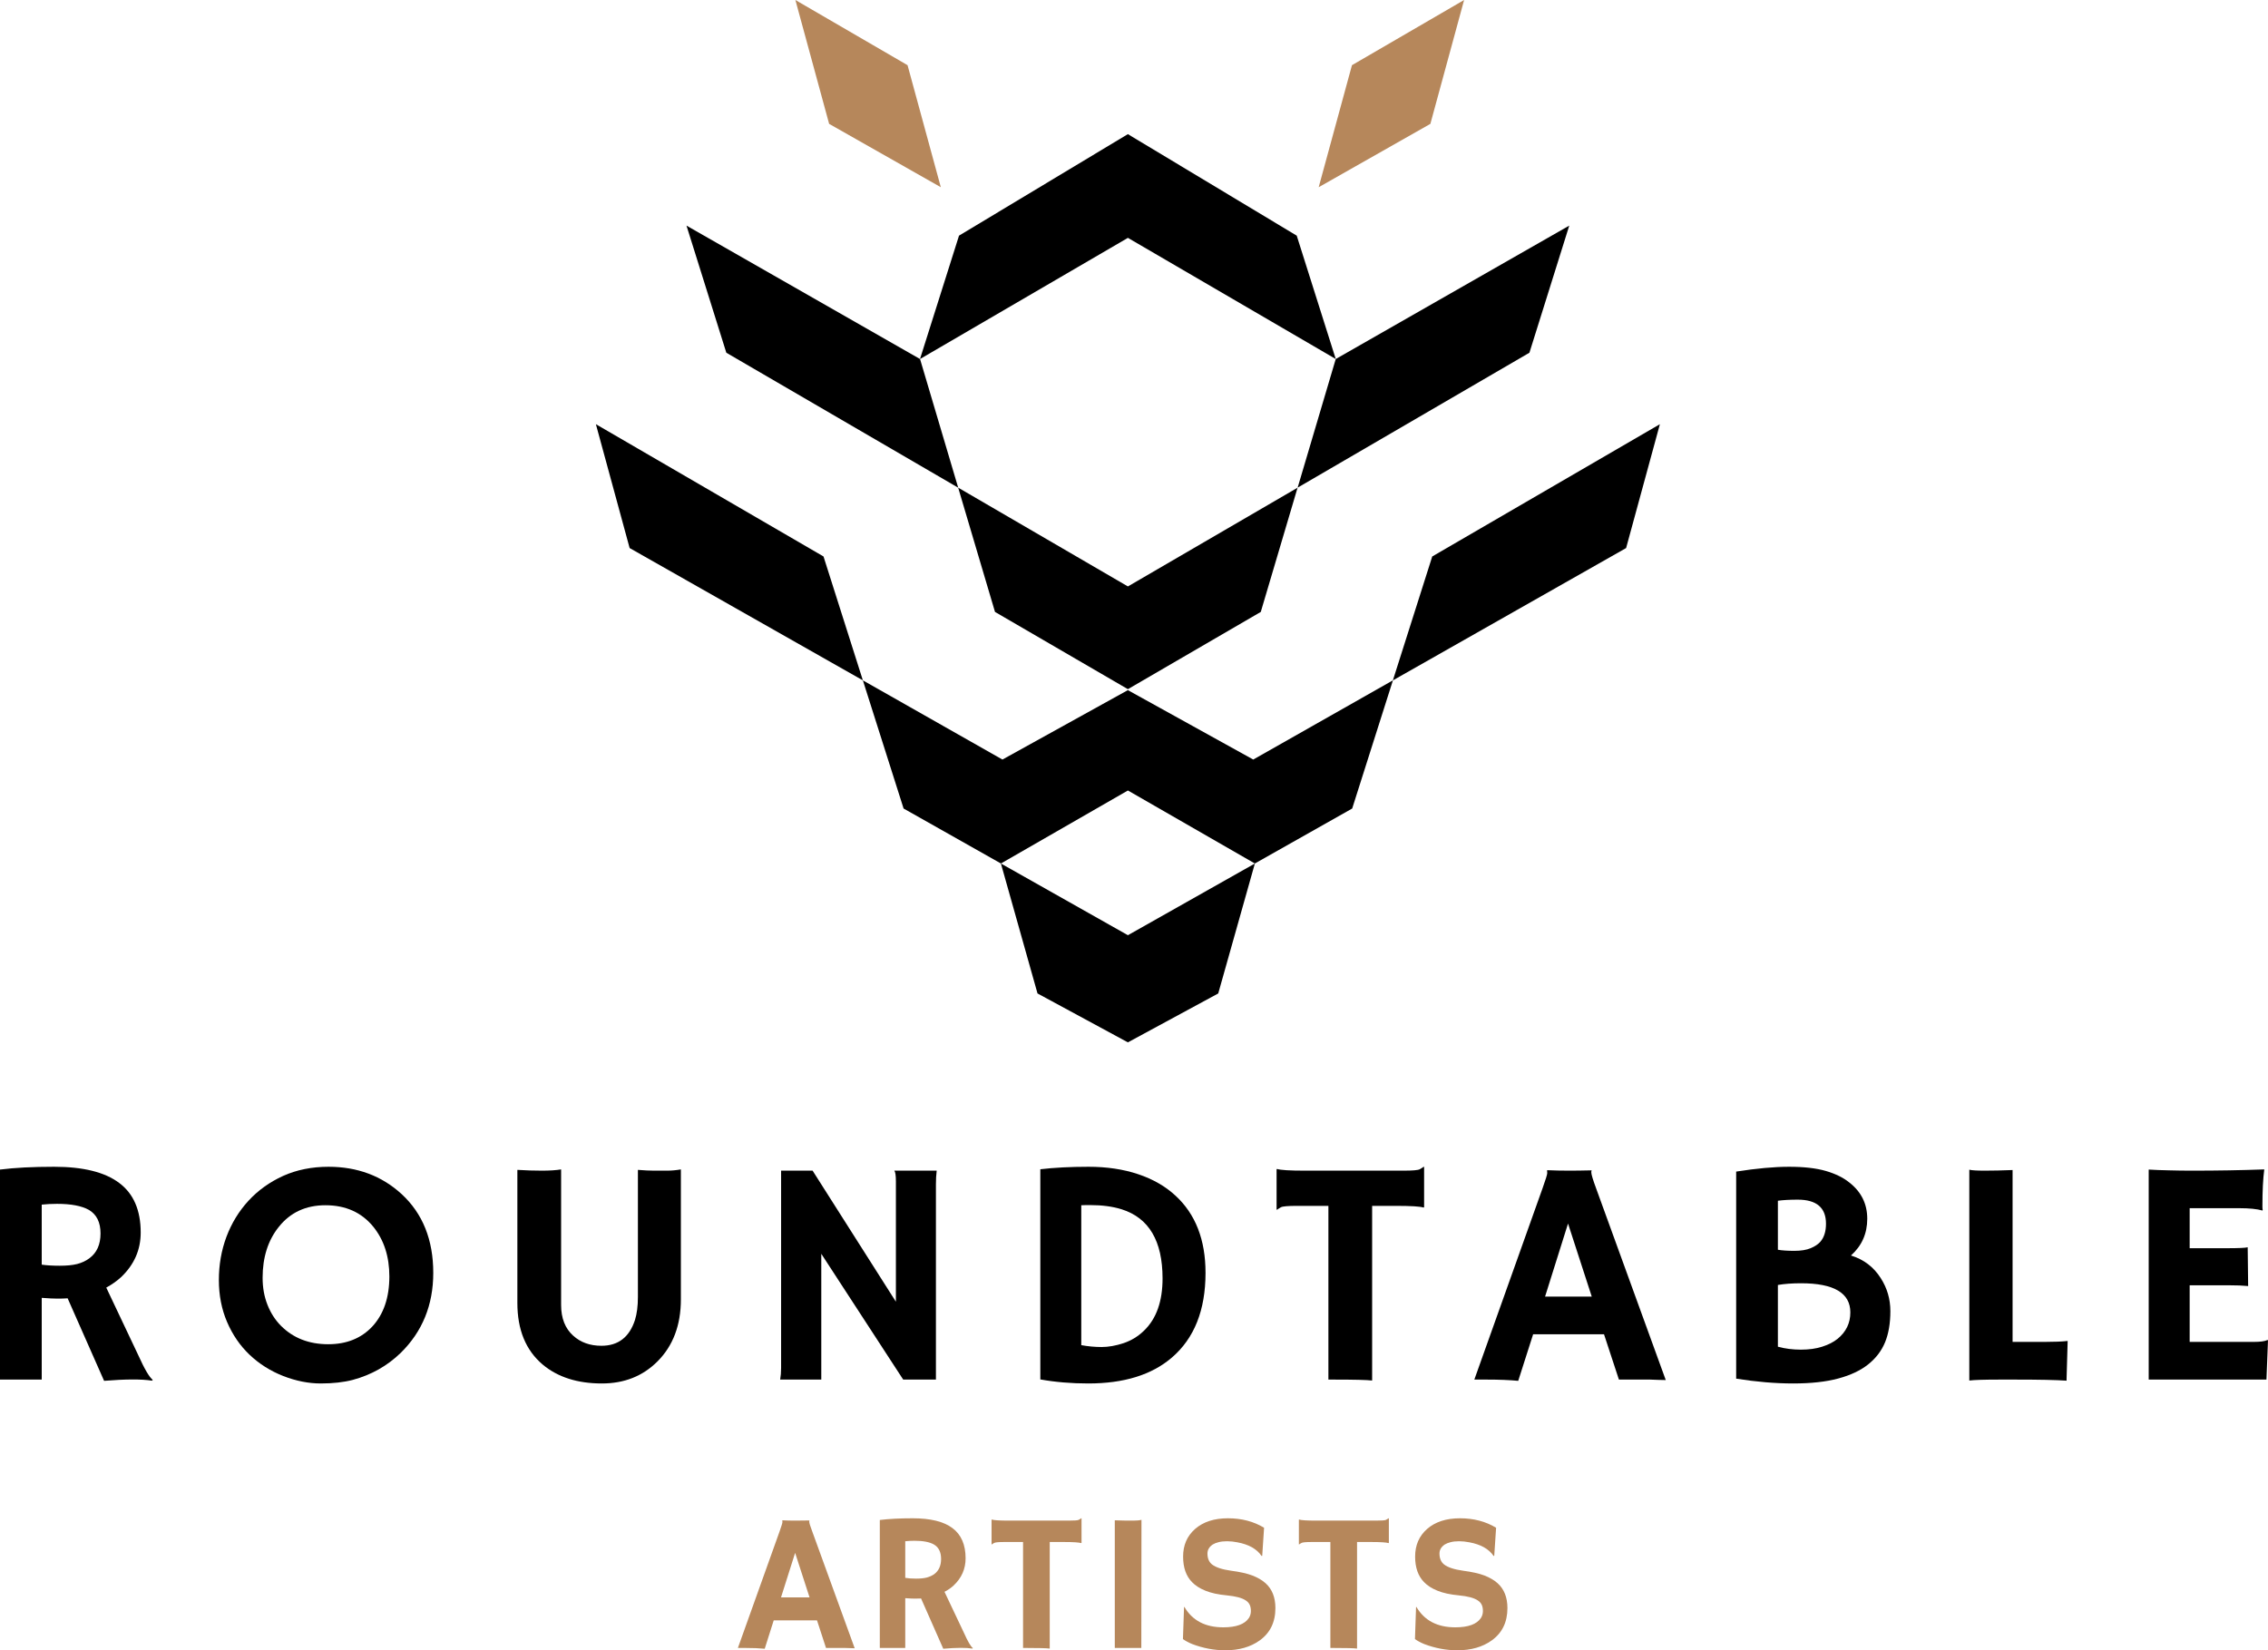
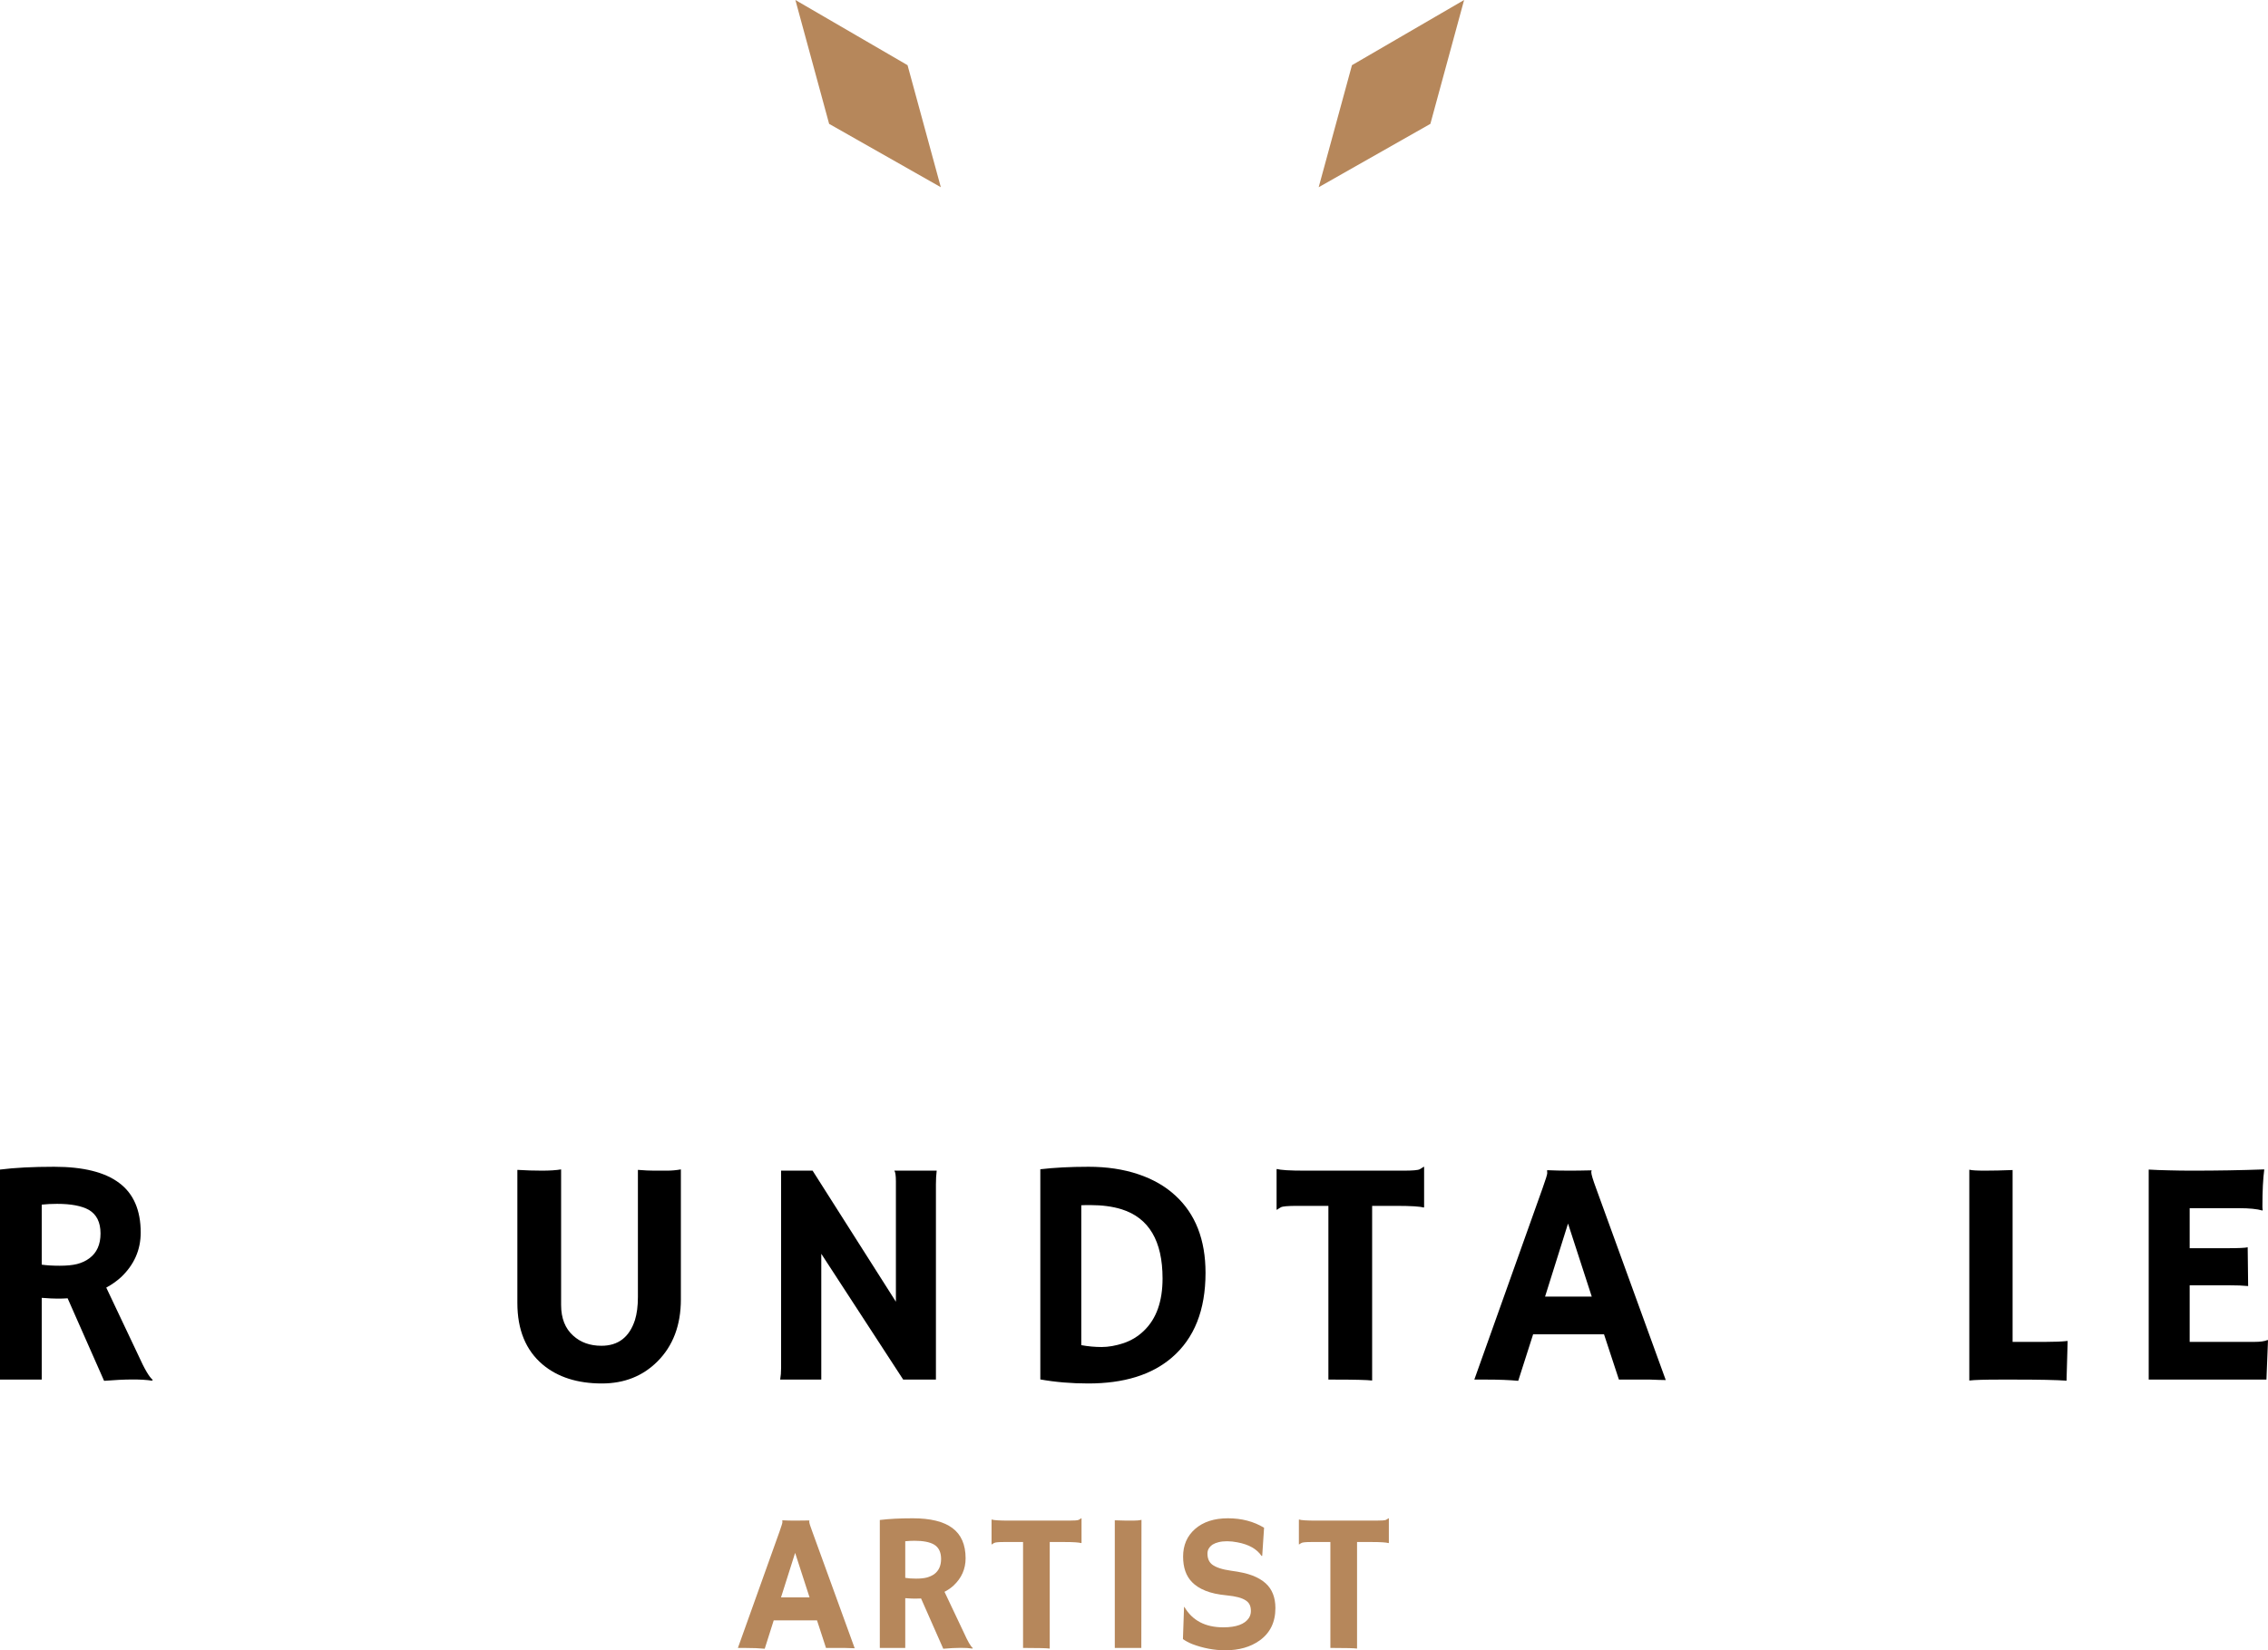
<svg xmlns="http://www.w3.org/2000/svg" viewBox="621.145 125.909 228.437 166.239">
  <defs>
    <clipPath id="0290856456">
-       <path d="M 133.867 115 L 241.117 115 L 241.117 207.039 L 133.867 207.039 Z M 133.867 115 " clip-rule="nonzero" />
-     </clipPath>
+       </clipPath>
    <clipPath id="ff17ff0904">
      <path d="M 206 102.039 L 222 102.039 L 222 121 L 206 121 Z M 206 102.039 " clip-rule="nonzero" />
    </clipPath>
    <clipPath id="e7e704fd12">
      <path d="M 154 102.039 L 169 102.039 L 169 121 L 154 121 Z M 154 102.039 " clip-rule="nonzero" />
    </clipPath>
  </defs>
  <g clip-path="url(#0290856456)" transform="matrix(1, 0, 0, 1, 547.258, 23.87)">
    <path fill="#000000" d="M 187.492 207.039 L 196.59 202.113 L 200.281 189.02 L 210.082 183.484 L 214.184 170.574 L 237.672 157.246 L 241.074 144.77 L 218.145 158.094 L 214.18 170.574 L 200.117 178.551 L 187.488 171.559 L 174.855 178.551 L 160.797 170.574 L 156.832 158.094 L 133.906 144.77 L 137.305 157.246 L 160.797 170.574 L 164.898 183.484 L 174.699 189.02 L 178.387 202.113 L 187.488 207.039 Z M 174.699 189.023 L 187.492 196.246 L 200.281 189.023 L 187.492 181.668 Z M 187.492 171.461 L 200.875 163.68 L 204.582 151.164 L 227.934 137.57 L 231.945 124.766 L 208.426 138.203 L 204.496 125.777 L 187.488 115.551 L 170.48 125.777 L 166.551 138.203 L 143.031 124.766 L 147.043 137.57 L 170.395 151.164 L 174.105 163.68 L 187.488 171.461 Z M 187.492 126 L 208.426 138.203 L 204.586 151.164 L 187.492 161.113 L 170.398 151.164 L 166.555 138.203 Z M 187.492 126 " fill-opacity="1" fill-rule="evenodd" />
  </g>
  <g clip-path="url(#ff17ff0904)" transform="matrix(1, 0, 0, 1, 547.258, 23.87)">
    <path fill="#b6875b" d="M 210.059 108.605 L 206.707 120.898 L 217.957 114.516 L 221.355 102.039 Z M 210.059 108.605 " fill-opacity="1" fill-rule="evenodd" />
  </g>
  <g clip-path="url(#e7e704fd12)" transform="matrix(1, 0, 0, 1, 547.258, 23.87)">
    <path fill="#b6875b" d="M 165.297 108.605 L 168.648 120.898 L 157.398 114.516 L 154 102.039 Z M 165.297 108.605 " fill-opacity="1" fill-rule="evenodd" />
  </g>
  <g fill="#000000" fill-opacity="1" transform="matrix(1, 0, 0, 1, 547.258, 23.87)">
    <g transform="translate(71.168, 241.01)">
      <g>
        <path d="M 9.531 -8.188 C 9.207 -8.164 8.863 -8.156 8.5 -8.156 C 8.145 -8.156 7.617 -8.18 6.922 -8.234 L 6.922 0 L 2.719 0 L 2.719 -21.156 C 4.195 -21.344 6.016 -21.438 8.172 -21.438 C 11.098 -21.438 13.281 -20.895 14.719 -19.812 C 16.164 -18.738 16.891 -17.07 16.891 -14.812 C 16.891 -13.062 16.227 -11.562 14.906 -10.312 C 14.469 -9.914 13.973 -9.566 13.422 -9.266 L 16.641 -2.469 C 17.273 -1.062 17.766 -0.227 18.109 0.031 L 18.016 0.109 C 16.992 -0.055 15.391 -0.051 13.203 0.125 Z M 8.469 -17.703 C 7.926 -17.703 7.41 -17.676 6.922 -17.625 L 6.922 -11.578 C 7.43 -11.504 8.035 -11.469 8.734 -11.469 C 9.43 -11.469 10.016 -11.523 10.484 -11.641 C 10.961 -11.766 11.375 -11.957 11.719 -12.219 C 12.469 -12.77 12.844 -13.602 12.844 -14.719 C 12.844 -15.844 12.453 -16.633 11.672 -17.094 C 10.941 -17.5 9.875 -17.703 8.469 -17.703 Z M 8.469 -17.703 " />
      </g>
    </g>
  </g>
  <g fill="#000000" fill-opacity="1" transform="matrix(1, 0, 0, 1, 547.258, 23.87)">
    <g transform="translate(94.588, 241.01)">
      <g>
-         <path d="M 4.438 -2.5 C 3.477 -3.414 2.723 -4.516 2.172 -5.797 C 1.617 -7.086 1.344 -8.5 1.344 -10.031 C 1.344 -11.57 1.598 -13.023 2.109 -14.391 C 2.629 -15.766 3.367 -16.973 4.328 -18.016 C 5.297 -19.066 6.457 -19.898 7.812 -20.516 C 9.176 -21.129 10.703 -21.438 12.391 -21.438 C 15.297 -21.438 17.75 -20.52 19.75 -18.688 C 21.875 -16.727 22.938 -14.082 22.938 -10.75 C 22.938 -7.52 21.844 -4.832 19.656 -2.688 C 18.301 -1.375 16.691 -0.469 14.828 0.031 C 13.91 0.27 12.836 0.391 11.609 0.391 C 10.379 0.391 9.117 0.141 7.828 -0.359 C 6.535 -0.867 5.406 -1.582 4.438 -2.5 Z M 5.75 -10.25 C 5.75 -9.27 5.91 -8.367 6.234 -7.547 C 6.555 -6.723 7.008 -6.016 7.594 -5.422 C 8.832 -4.18 10.422 -3.562 12.359 -3.562 C 14.203 -3.562 15.68 -4.156 16.797 -5.344 C 17.941 -6.582 18.516 -8.266 18.516 -10.391 C 18.516 -12.398 17.973 -14.07 16.891 -15.406 C 15.711 -16.844 14.109 -17.562 12.078 -17.562 C 10.098 -17.562 8.531 -16.832 7.375 -15.375 C 6.289 -14.02 5.75 -12.312 5.75 -10.25 Z M 5.75 -10.25 " />
-       </g>
+         </g>
    </g>
  </g>
  <g fill="#000000" fill-opacity="1" transform="matrix(1, 0, 0, 1, 547.258, 23.87)">
    <g transform="translate(123.419, 241.01)">
      <g>
        <path d="M 14.719 -21.125 C 15.375 -21.07 15.914 -21.047 16.344 -21.047 L 17.656 -21.047 C 18.102 -21.047 18.566 -21.086 19.047 -21.172 L 19.047 -8.078 C 19.047 -5.484 18.258 -3.398 16.688 -1.828 C 15.207 -0.348 13.344 0.391 11.094 0.391 C 8.633 0.391 6.645 -0.242 5.125 -1.516 C 3.426 -2.953 2.578 -5.02 2.578 -7.719 L 2.578 -21.125 C 3.453 -21.07 4.273 -21.047 5.047 -21.047 C 5.828 -21.047 6.473 -21.086 6.984 -21.172 L 6.984 -7.516 C 6.984 -6.18 7.391 -5.148 8.203 -4.422 C 8.953 -3.742 9.898 -3.406 11.047 -3.406 C 12.734 -3.406 13.859 -4.27 14.422 -6 C 14.617 -6.625 14.719 -7.395 14.719 -8.312 Z M 14.719 -21.125 " />
      </g>
    </g>
  </g>
  <g fill="#000000" fill-opacity="1" transform="matrix(1, 0, 0, 1, 547.258, 23.87)">
    <g transform="translate(149.608, 241.01)">
      <g>
        <path d="M 2.859 0 C 2.922 -0.352 2.953 -0.742 2.953 -1.172 L 2.953 -21.047 L 6.125 -21.047 L 14.516 -7.844 L 14.516 -19.969 C 14.516 -20.551 14.461 -20.91 14.359 -21.047 L 18.625 -21.047 C 18.57 -20.617 18.547 -20.156 18.547 -19.656 L 18.547 0 L 15.25 0 L 7 -12.672 L 7 0 Z M 2.859 0 " />
      </g>
    </g>
  </g>
  <g fill="#000000" fill-opacity="1" transform="matrix(1, 0, 0, 1, 547.258, 23.87)">
    <g transform="translate(175.654, 241.01)">
      <g>
        <path d="M 7.844 0.391 C 6.133 0.391 4.523 0.254 3.016 -0.016 L 3.016 -21.188 C 4.41 -21.352 6.031 -21.438 7.875 -21.438 C 9.719 -21.438 11.383 -21.188 12.875 -20.688 C 14.363 -20.188 15.609 -19.473 16.609 -18.547 C 18.641 -16.691 19.656 -14.094 19.656 -10.75 C 19.656 -7 18.523 -4.156 16.266 -2.219 C 14.242 -0.477 11.438 0.391 7.844 0.391 Z M 7.141 -3.469 C 7.828 -3.344 8.508 -3.281 9.188 -3.281 C 9.875 -3.281 10.613 -3.41 11.406 -3.672 C 12.195 -3.941 12.883 -4.363 13.469 -4.938 C 14.707 -6.133 15.328 -7.883 15.328 -10.188 C 15.328 -13.969 13.953 -16.289 11.203 -17.156 C 10.297 -17.438 9.242 -17.578 8.047 -17.578 L 7.625 -17.578 C 7.469 -17.578 7.305 -17.57 7.141 -17.562 Z M 7.141 -3.469 " />
      </g>
    </g>
  </g>
  <g fill="#000000" fill-opacity="1" transform="matrix(1, 0, 0, 1, 547.258, 23.87)">
    <g transform="translate(201.779, 241.01)">
      <g>
        <path d="M 10.312 0.094 C 9.812 0.031 8.508 0 6.406 0 L 5.906 0 L 5.906 -17.5 L 2.766 -17.5 C 1.836 -17.5 1.289 -17.453 1.125 -17.359 C 0.957 -17.266 0.828 -17.18 0.734 -17.109 L 0.688 -17.125 L 0.688 -21.172 L 0.734 -21.219 C 1.078 -21.102 2.016 -21.047 3.547 -21.047 L 13.469 -21.047 C 14.395 -21.047 14.941 -21.094 15.109 -21.188 C 15.273 -21.281 15.406 -21.363 15.5 -21.438 L 15.547 -21.422 L 15.547 -17.375 L 15.5 -17.328 C 15.156 -17.441 14.219 -17.5 12.688 -17.5 L 10.312 -17.5 Z M 10.312 0.094 " />
      </g>
    </g>
  </g>
  <g fill="#000000" fill-opacity="1" transform="matrix(1, 0, 0, 1, 547.258, 23.87)">
    <g transform="translate(222.556, 241.01)">
      <g>
        <path d="M 4.25 0.125 C 3.344 0.039 2.285 0 1.078 0 L -0.172 0 L 6.703 -19.281 C 7.016 -20.156 7.172 -20.66 7.172 -20.797 C 7.172 -20.941 7.164 -21.031 7.156 -21.062 L 7.172 -21.094 C 7.859 -21.062 8.586 -21.047 9.359 -21.047 C 9.984 -21.047 10.738 -21.055 11.625 -21.078 L 11.641 -21.047 C 11.617 -21.004 11.609 -20.945 11.609 -20.875 C 11.609 -20.676 11.77 -20.141 12.094 -19.266 L 19.109 0.047 C 18.898 0.035 18.656 0.031 18.375 0.031 C 18.375 0.031 18.098 0.02 17.547 0 C 17.285 0 17.051 0 16.844 0 L 14.391 0 L 12.891 -4.562 L 5.75 -4.562 Z M 11.656 -8.359 L 9.266 -15.719 L 6.953 -8.359 Z M 11.656 -8.359 " />
      </g>
    </g>
  </g>
  <g fill="#000000" fill-opacity="1" transform="matrix(1, 0, 0, 1, 547.258, 23.87)">
    <g transform="translate(246.038, 241.01)">
      <g>
-         <path d="M 16.016 -1.531 C 15.242 -0.914 14.238 -0.441 13 -0.109 C 11.77 0.223 10.254 0.391 8.453 0.391 C 6.66 0.391 4.75 0.227 2.719 -0.094 L 2.719 -20.953 C 4.77 -21.273 6.547 -21.438 8.047 -21.438 C 9.547 -21.438 10.781 -21.297 11.75 -21.016 C 12.719 -20.734 13.504 -20.348 14.109 -19.859 C 15.316 -18.922 15.922 -17.703 15.922 -16.203 C 15.922 -14.711 15.375 -13.477 14.281 -12.5 C 15.57 -12.102 16.57 -11.344 17.281 -10.219 C 17.926 -9.219 18.25 -8.109 18.25 -6.891 C 18.25 -5.672 18.07 -4.629 17.719 -3.766 C 17.363 -2.898 16.797 -2.156 16.016 -1.531 Z M 6.922 -13.078 C 7.359 -13.004 7.91 -12.969 8.578 -12.969 C 9.242 -12.969 9.789 -13.055 10.219 -13.234 C 10.645 -13.41 10.973 -13.629 11.203 -13.891 C 11.578 -14.328 11.766 -14.93 11.766 -15.703 C 11.766 -17.316 10.816 -18.125 8.922 -18.125 C 8.117 -18.125 7.453 -18.086 6.922 -18.016 Z M 9.25 -9.703 C 8.363 -9.703 7.586 -9.645 6.922 -9.531 L 6.922 -3.312 C 7.648 -3.113 8.422 -3.016 9.234 -3.016 C 10.047 -3.016 10.758 -3.113 11.375 -3.312 C 12 -3.508 12.52 -3.773 12.938 -4.109 C 13.789 -4.805 14.219 -5.691 14.219 -6.766 C 14.219 -8.723 12.562 -9.703 9.25 -9.703 Z M 9.25 -9.703 " />
-       </g>
+         </g>
    </g>
  </g>
  <g fill="#000000" fill-opacity="1" transform="matrix(1, 0, 0, 1, 547.258, 23.87)">
    <g transform="translate(269.52, 241.01)">
      <g>
        <path d="M 5.812 0 C 4.258 0 3.227 0.031 2.719 0.094 L 2.719 -21.141 C 2.969 -21.078 3.488 -21.047 4.281 -21.047 C 5.082 -21.047 6.016 -21.066 7.078 -21.109 L 7.078 -3.797 L 10.344 -3.797 C 11.289 -3.797 12.051 -3.828 12.625 -3.891 C 12.551 -1.422 12.516 -0.141 12.516 -0.047 L 12.516 0.109 C 11.484 0.035 9.75 0 7.312 0 Z M 5.812 0 " />
      </g>
    </g>
  </g>
  <g fill="#000000" fill-opacity="1" transform="matrix(1, 0, 0, 1, 547.258, 23.87)">
    <g transform="translate(287.59, 241.01)">
      <g>
        <path d="M 13.312 -3.797 C 13.957 -3.797 14.41 -3.859 14.672 -3.984 L 14.734 -3.969 L 14.578 0 L 2.719 0 L 2.719 -21.156 C 3.008 -21.133 3.328 -21.117 3.672 -21.109 L 4.781 -21.078 C 5.52 -21.055 6.32 -21.047 7.188 -21.047 C 9.602 -21.047 11.992 -21.086 14.359 -21.172 C 14.234 -20.242 14.172 -19.004 14.172 -17.453 C 14.172 -17.285 14.18 -17.16 14.203 -17.078 L 14.172 -17.031 C 13.629 -17.188 12.848 -17.266 11.828 -17.266 L 6.844 -17.266 L 6.844 -13.234 L 10.609 -13.234 C 11.766 -13.234 12.457 -13.266 12.688 -13.328 L 12.734 -9.422 C 12.234 -9.473 11.582 -9.5 10.781 -9.5 L 6.844 -9.5 L 6.844 -3.797 Z M 13.312 -3.797 " />
      </g>
    </g>
  </g>
  <g fill="#b6875b" fill-opacity="1" transform="matrix(1, 0, 0, 1, 547.258, 23.87)">
    <g transform="translate(148.318, 268.044)">
      <g>
        <path d="M 2.594 0.078 C 2.039 0.023 1.395 0 0.656 0 L -0.109 0 L 4.094 -11.75 C 4.281 -12.281 4.375 -12.586 4.375 -12.672 C 4.375 -12.766 4.367 -12.816 4.359 -12.828 L 4.375 -12.859 C 4.789 -12.836 5.234 -12.828 5.703 -12.828 C 6.086 -12.828 6.551 -12.832 7.094 -12.844 L 7.094 -12.828 C 7.082 -12.797 7.078 -12.758 7.078 -12.719 C 7.078 -12.594 7.176 -12.27 7.375 -11.75 L 11.656 0.031 C 11.52 0.02 11.367 0.016 11.203 0.016 C 11.203 0.016 11.031 0.008 10.688 0 C 10.531 0 10.391 0 10.266 0 L 8.766 0 L 7.859 -2.781 L 3.5 -2.781 Z M 7.109 -5.094 L 5.656 -9.578 L 4.234 -5.094 Z M 7.109 -5.094 " />
      </g>
    </g>
  </g>
  <g fill="#b6875b" fill-opacity="1" transform="matrix(1, 0, 0, 1, 547.258, 23.87)">
    <g transform="translate(160.847, 268.044)">
      <g>
        <path d="M 5.812 -4.984 C 5.613 -4.973 5.406 -4.969 5.188 -4.969 C 4.969 -4.969 4.645 -4.984 4.219 -5.016 L 4.219 0 L 1.656 0 L 1.656 -12.891 C 2.562 -13.004 3.664 -13.062 4.969 -13.062 C 6.758 -13.062 8.094 -12.734 8.969 -12.078 C 9.852 -11.422 10.297 -10.406 10.297 -9.031 C 10.297 -7.957 9.891 -7.039 9.078 -6.281 C 8.816 -6.039 8.516 -5.832 8.172 -5.656 L 10.141 -1.5 C 10.523 -0.645 10.82 -0.141 11.031 0.016 L 10.984 0.062 C 10.359 -0.039 9.379 -0.035 8.047 0.078 Z M 5.156 -10.797 C 4.832 -10.797 4.52 -10.781 4.219 -10.75 L 4.219 -7.062 C 4.531 -7.008 4.895 -6.984 5.312 -6.984 C 5.738 -6.984 6.098 -7.02 6.391 -7.094 C 6.68 -7.176 6.93 -7.289 7.141 -7.438 C 7.598 -7.781 7.828 -8.289 7.828 -8.969 C 7.828 -9.656 7.586 -10.141 7.109 -10.422 C 6.672 -10.672 6.02 -10.797 5.156 -10.797 Z M 5.156 -10.797 " />
      </g>
    </g>
  </g>
  <g fill="#b6875b" fill-opacity="1" transform="matrix(1, 0, 0, 1, 547.258, 23.87)">
    <g transform="translate(173.337, 268.044)">
      <g>
        <path d="M 6.281 0.062 C 5.977 0.02 5.188 0 3.906 0 L 3.594 0 L 3.594 -10.672 L 1.688 -10.672 C 1.125 -10.672 0.789 -10.641 0.688 -10.578 C 0.582 -10.523 0.5 -10.473 0.438 -10.422 L 0.422 -10.438 L 0.422 -12.906 L 0.438 -12.938 C 0.656 -12.863 1.227 -12.828 2.156 -12.828 L 8.203 -12.828 C 8.773 -12.828 9.109 -12.852 9.203 -12.906 C 9.305 -12.969 9.391 -13.02 9.453 -13.062 L 9.484 -13.062 L 9.484 -10.594 L 9.453 -10.562 C 9.234 -10.633 8.66 -10.672 7.734 -10.672 L 6.281 -10.672 Z M 6.281 0.062 " />
      </g>
    </g>
  </g>
  <g fill="#b6875b" fill-opacity="1" transform="matrix(1, 0, 0, 1, 547.258, 23.87)">
    <g transform="translate(184.218, 268.044)">
      <g>
        <path d="M 1.953 -12.859 C 2.598 -12.836 2.988 -12.828 3.125 -12.828 L 3.812 -12.828 C 4.156 -12.828 4.43 -12.852 4.641 -12.906 L 4.625 0 L 1.953 0 Z M 1.953 -12.859 " />
      </g>
    </g>
  </g>
  <g fill="#b6875b" fill-opacity="1" transform="matrix(1, 0, 0, 1, 547.258, 23.87)">
    <g transform="translate(191.801, 268.044)">
      <g>
        <path d="M 9.406 -12.109 L 9.219 -9.281 L 9.156 -9.266 C 8.676 -9.973 7.863 -10.43 6.719 -10.641 C 6.363 -10.711 6.02 -10.75 5.688 -10.75 C 5.352 -10.75 5.066 -10.719 4.828 -10.656 C 4.598 -10.602 4.398 -10.523 4.234 -10.422 C 3.879 -10.18 3.703 -9.879 3.703 -9.516 C 3.703 -9.023 3.859 -8.656 4.172 -8.406 C 4.555 -8.113 5.191 -7.906 6.078 -7.781 C 6.973 -7.664 7.691 -7.504 8.234 -7.297 C 8.773 -7.086 9.219 -6.828 9.562 -6.516 C 10.219 -5.922 10.547 -5.086 10.547 -4.016 C 10.547 -2.598 10.016 -1.508 8.953 -0.75 C 8.035 -0.094 6.883 0.234 5.5 0.234 C 4.375 0.234 3.266 0.023 2.172 -0.391 C 1.816 -0.535 1.504 -0.703 1.234 -0.891 L 1.344 -4.109 L 1.375 -4.141 C 2.176 -2.766 3.484 -2.078 5.297 -2.078 C 6.598 -2.078 7.457 -2.391 7.875 -3.016 C 8.008 -3.223 8.078 -3.457 8.078 -3.719 C 8.078 -3.977 8.035 -4.191 7.953 -4.359 C 7.867 -4.535 7.734 -4.68 7.547 -4.797 C 7.172 -5.047 6.539 -5.211 5.656 -5.297 C 4.781 -5.379 4.062 -5.535 3.5 -5.766 C 2.938 -5.992 2.488 -6.281 2.156 -6.625 C 1.551 -7.238 1.25 -8.098 1.25 -9.203 C 1.25 -10.348 1.648 -11.273 2.453 -11.984 C 3.273 -12.703 4.379 -13.062 5.766 -13.062 C 7.148 -13.062 8.363 -12.742 9.406 -12.109 Z M 9.406 -12.109 " />
      </g>
    </g>
  </g>
  <g fill="#b6875b" fill-opacity="1" transform="matrix(1, 0, 0, 1, 547.258, 23.87)">
    <g transform="translate(204.291, 268.044)">
      <g>
        <path d="M 6.281 0.062 C 5.977 0.02 5.188 0 3.906 0 L 3.594 0 L 3.594 -10.672 L 1.688 -10.672 C 1.125 -10.672 0.789 -10.641 0.688 -10.578 C 0.582 -10.523 0.5 -10.473 0.438 -10.422 L 0.422 -10.438 L 0.422 -12.906 L 0.438 -12.938 C 0.656 -12.863 1.227 -12.828 2.156 -12.828 L 8.203 -12.828 C 8.773 -12.828 9.109 -12.852 9.203 -12.906 C 9.305 -12.969 9.391 -13.02 9.453 -13.062 L 9.484 -13.062 L 9.484 -10.594 L 9.453 -10.562 C 9.234 -10.633 8.66 -10.672 7.734 -10.672 L 6.281 -10.672 Z M 6.281 0.062 " />
      </g>
    </g>
  </g>
  <g fill="#b6875b" fill-opacity="1" transform="matrix(1, 0, 0, 1, 547.258, 23.87)">
    <g transform="translate(215.171, 268.044)">
      <g>
-         <path d="M 9.406 -12.109 L 9.219 -9.281 L 9.156 -9.266 C 8.676 -9.973 7.863 -10.43 6.719 -10.641 C 6.363 -10.711 6.02 -10.75 5.688 -10.75 C 5.352 -10.75 5.066 -10.719 4.828 -10.656 C 4.598 -10.602 4.398 -10.523 4.234 -10.422 C 3.879 -10.18 3.703 -9.879 3.703 -9.516 C 3.703 -9.023 3.859 -8.656 4.172 -8.406 C 4.555 -8.113 5.191 -7.906 6.078 -7.781 C 6.973 -7.664 7.691 -7.504 8.234 -7.297 C 8.773 -7.086 9.219 -6.828 9.562 -6.516 C 10.219 -5.922 10.547 -5.086 10.547 -4.016 C 10.547 -2.598 10.016 -1.508 8.953 -0.75 C 8.035 -0.094 6.883 0.234 5.5 0.234 C 4.375 0.234 3.266 0.023 2.172 -0.391 C 1.816 -0.535 1.504 -0.703 1.234 -0.891 L 1.344 -4.109 L 1.375 -4.141 C 2.176 -2.766 3.484 -2.078 5.297 -2.078 C 6.598 -2.078 7.457 -2.391 7.875 -3.016 C 8.008 -3.223 8.078 -3.457 8.078 -3.719 C 8.078 -3.977 8.035 -4.191 7.953 -4.359 C 7.867 -4.535 7.734 -4.68 7.547 -4.797 C 7.172 -5.047 6.539 -5.211 5.656 -5.297 C 4.781 -5.379 4.062 -5.535 3.5 -5.766 C 2.938 -5.992 2.488 -6.281 2.156 -6.625 C 1.551 -7.238 1.25 -8.098 1.25 -9.203 C 1.25 -10.348 1.648 -11.273 2.453 -11.984 C 3.273 -12.703 4.379 -13.062 5.766 -13.062 C 7.148 -13.062 8.363 -12.742 9.406 -12.109 Z M 9.406 -12.109 " />
-       </g>
+         </g>
    </g>
  </g>
</svg>